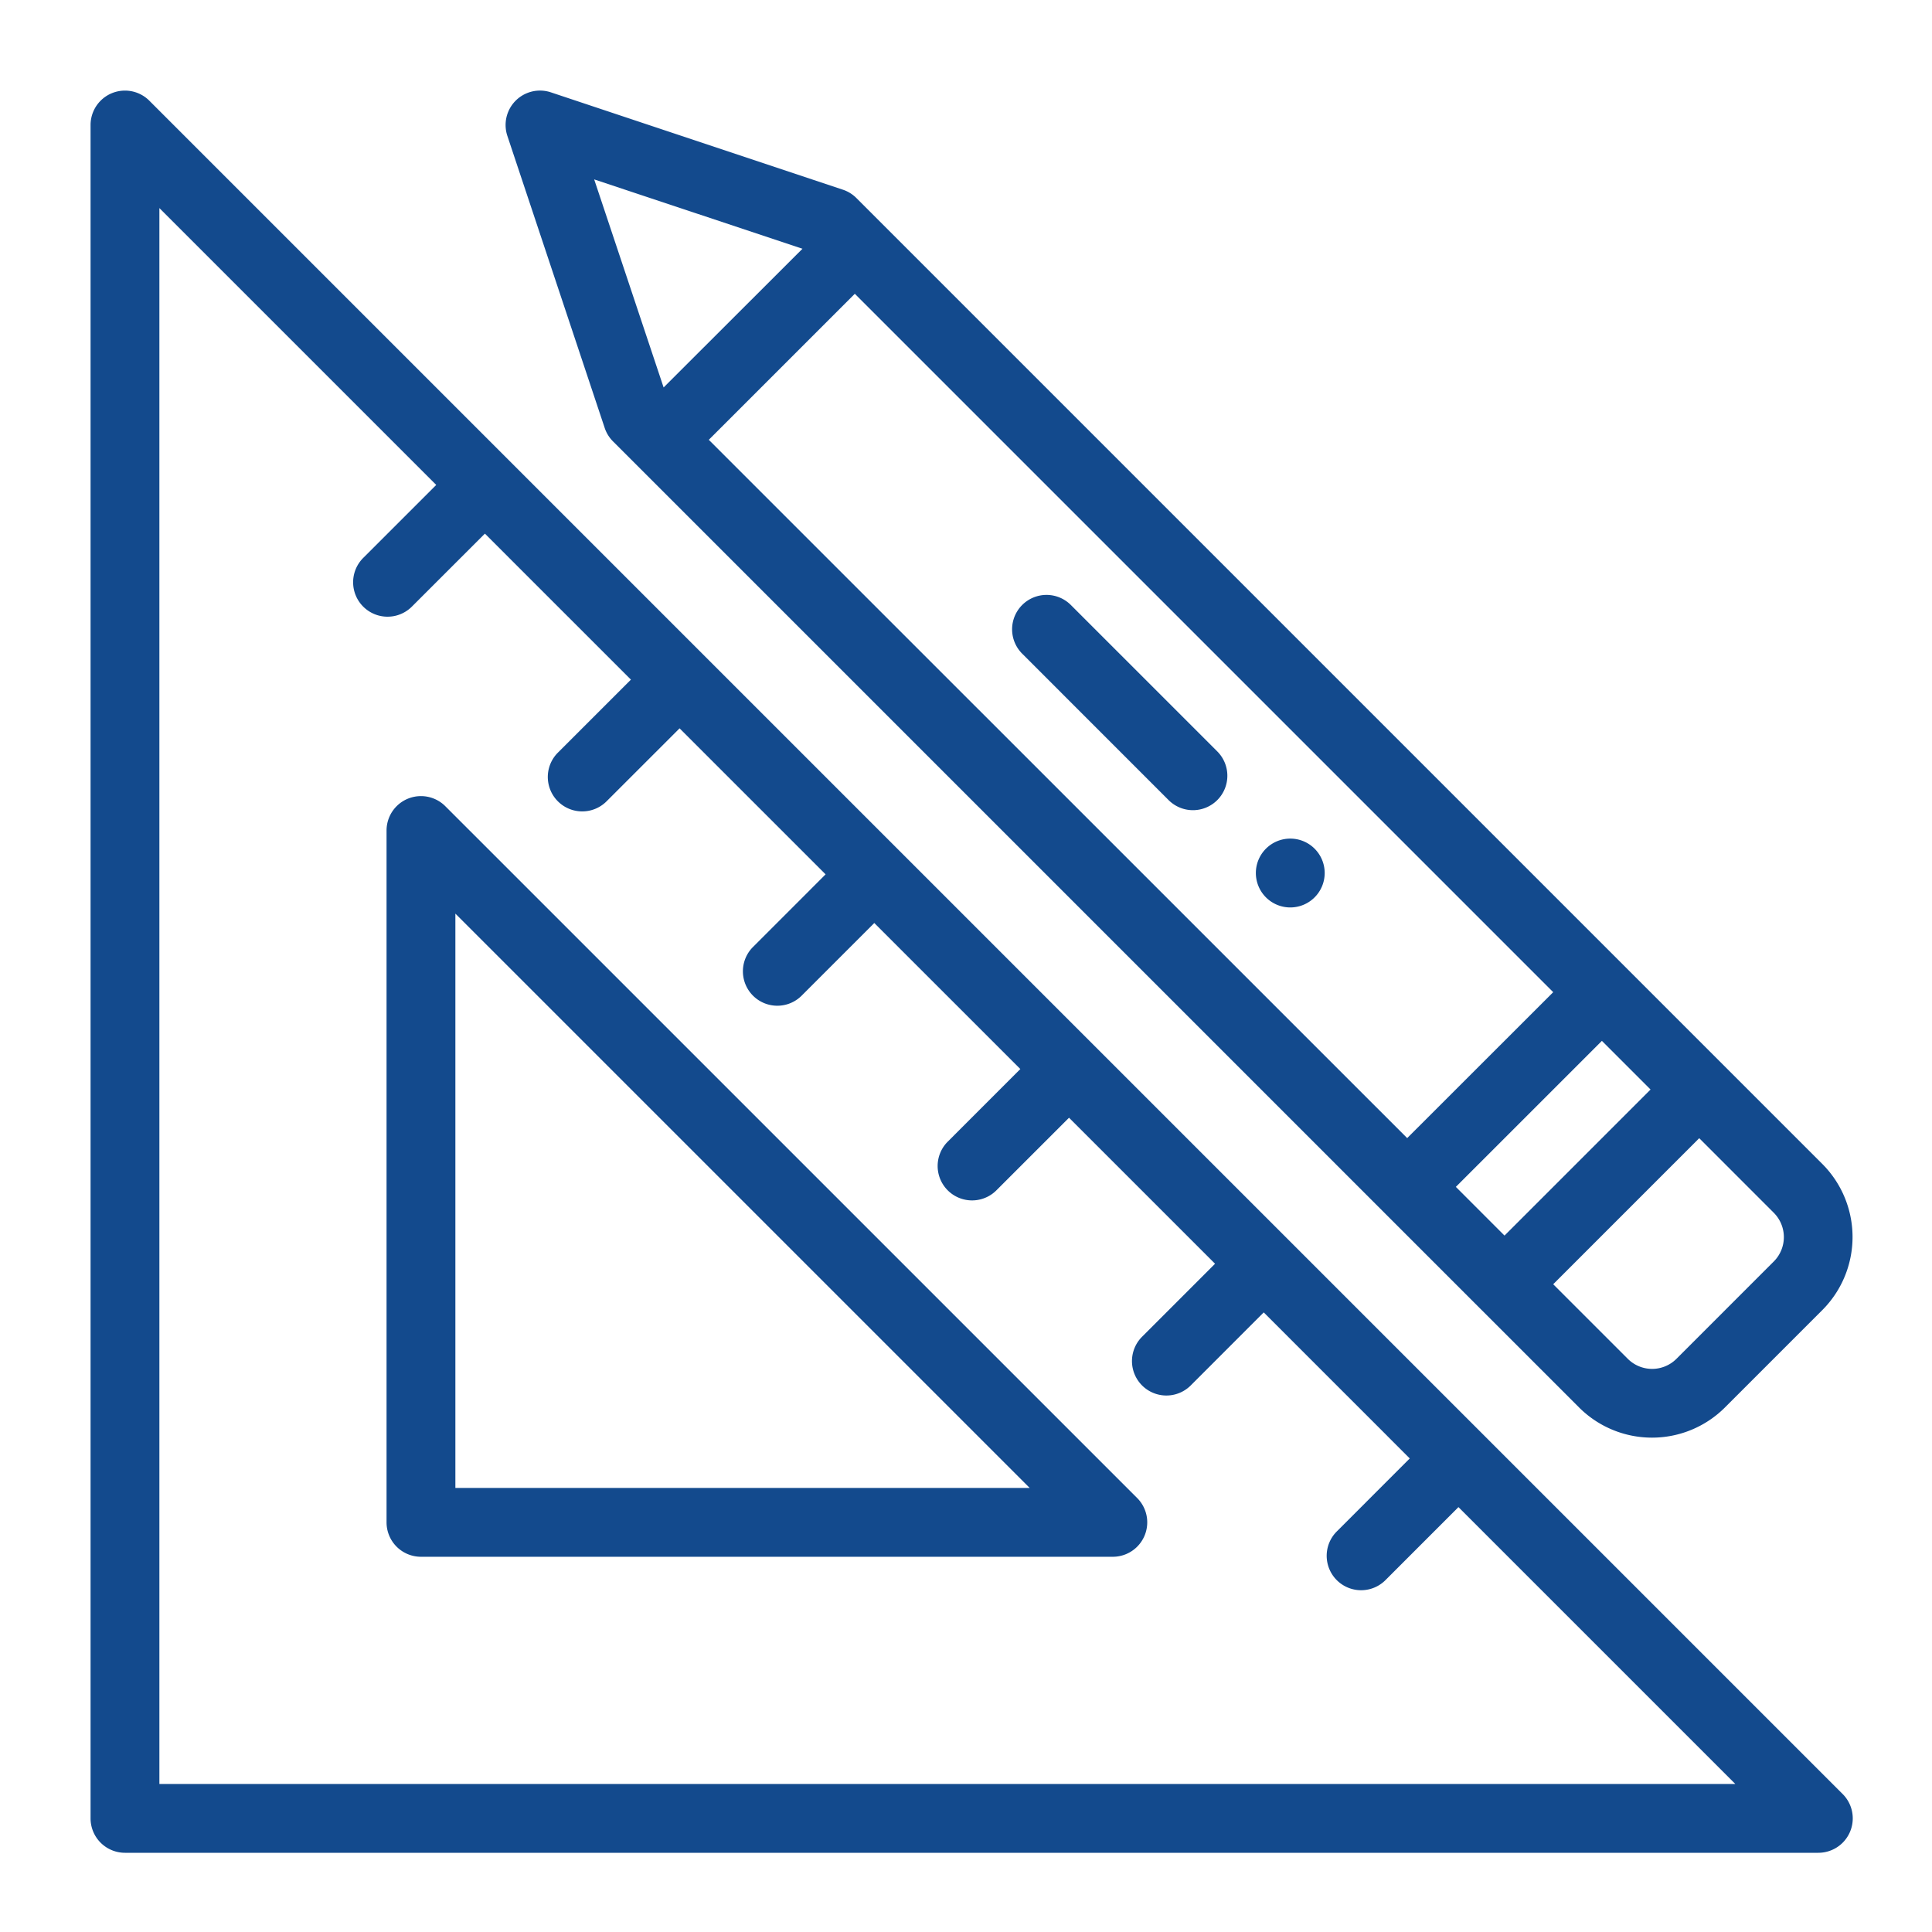
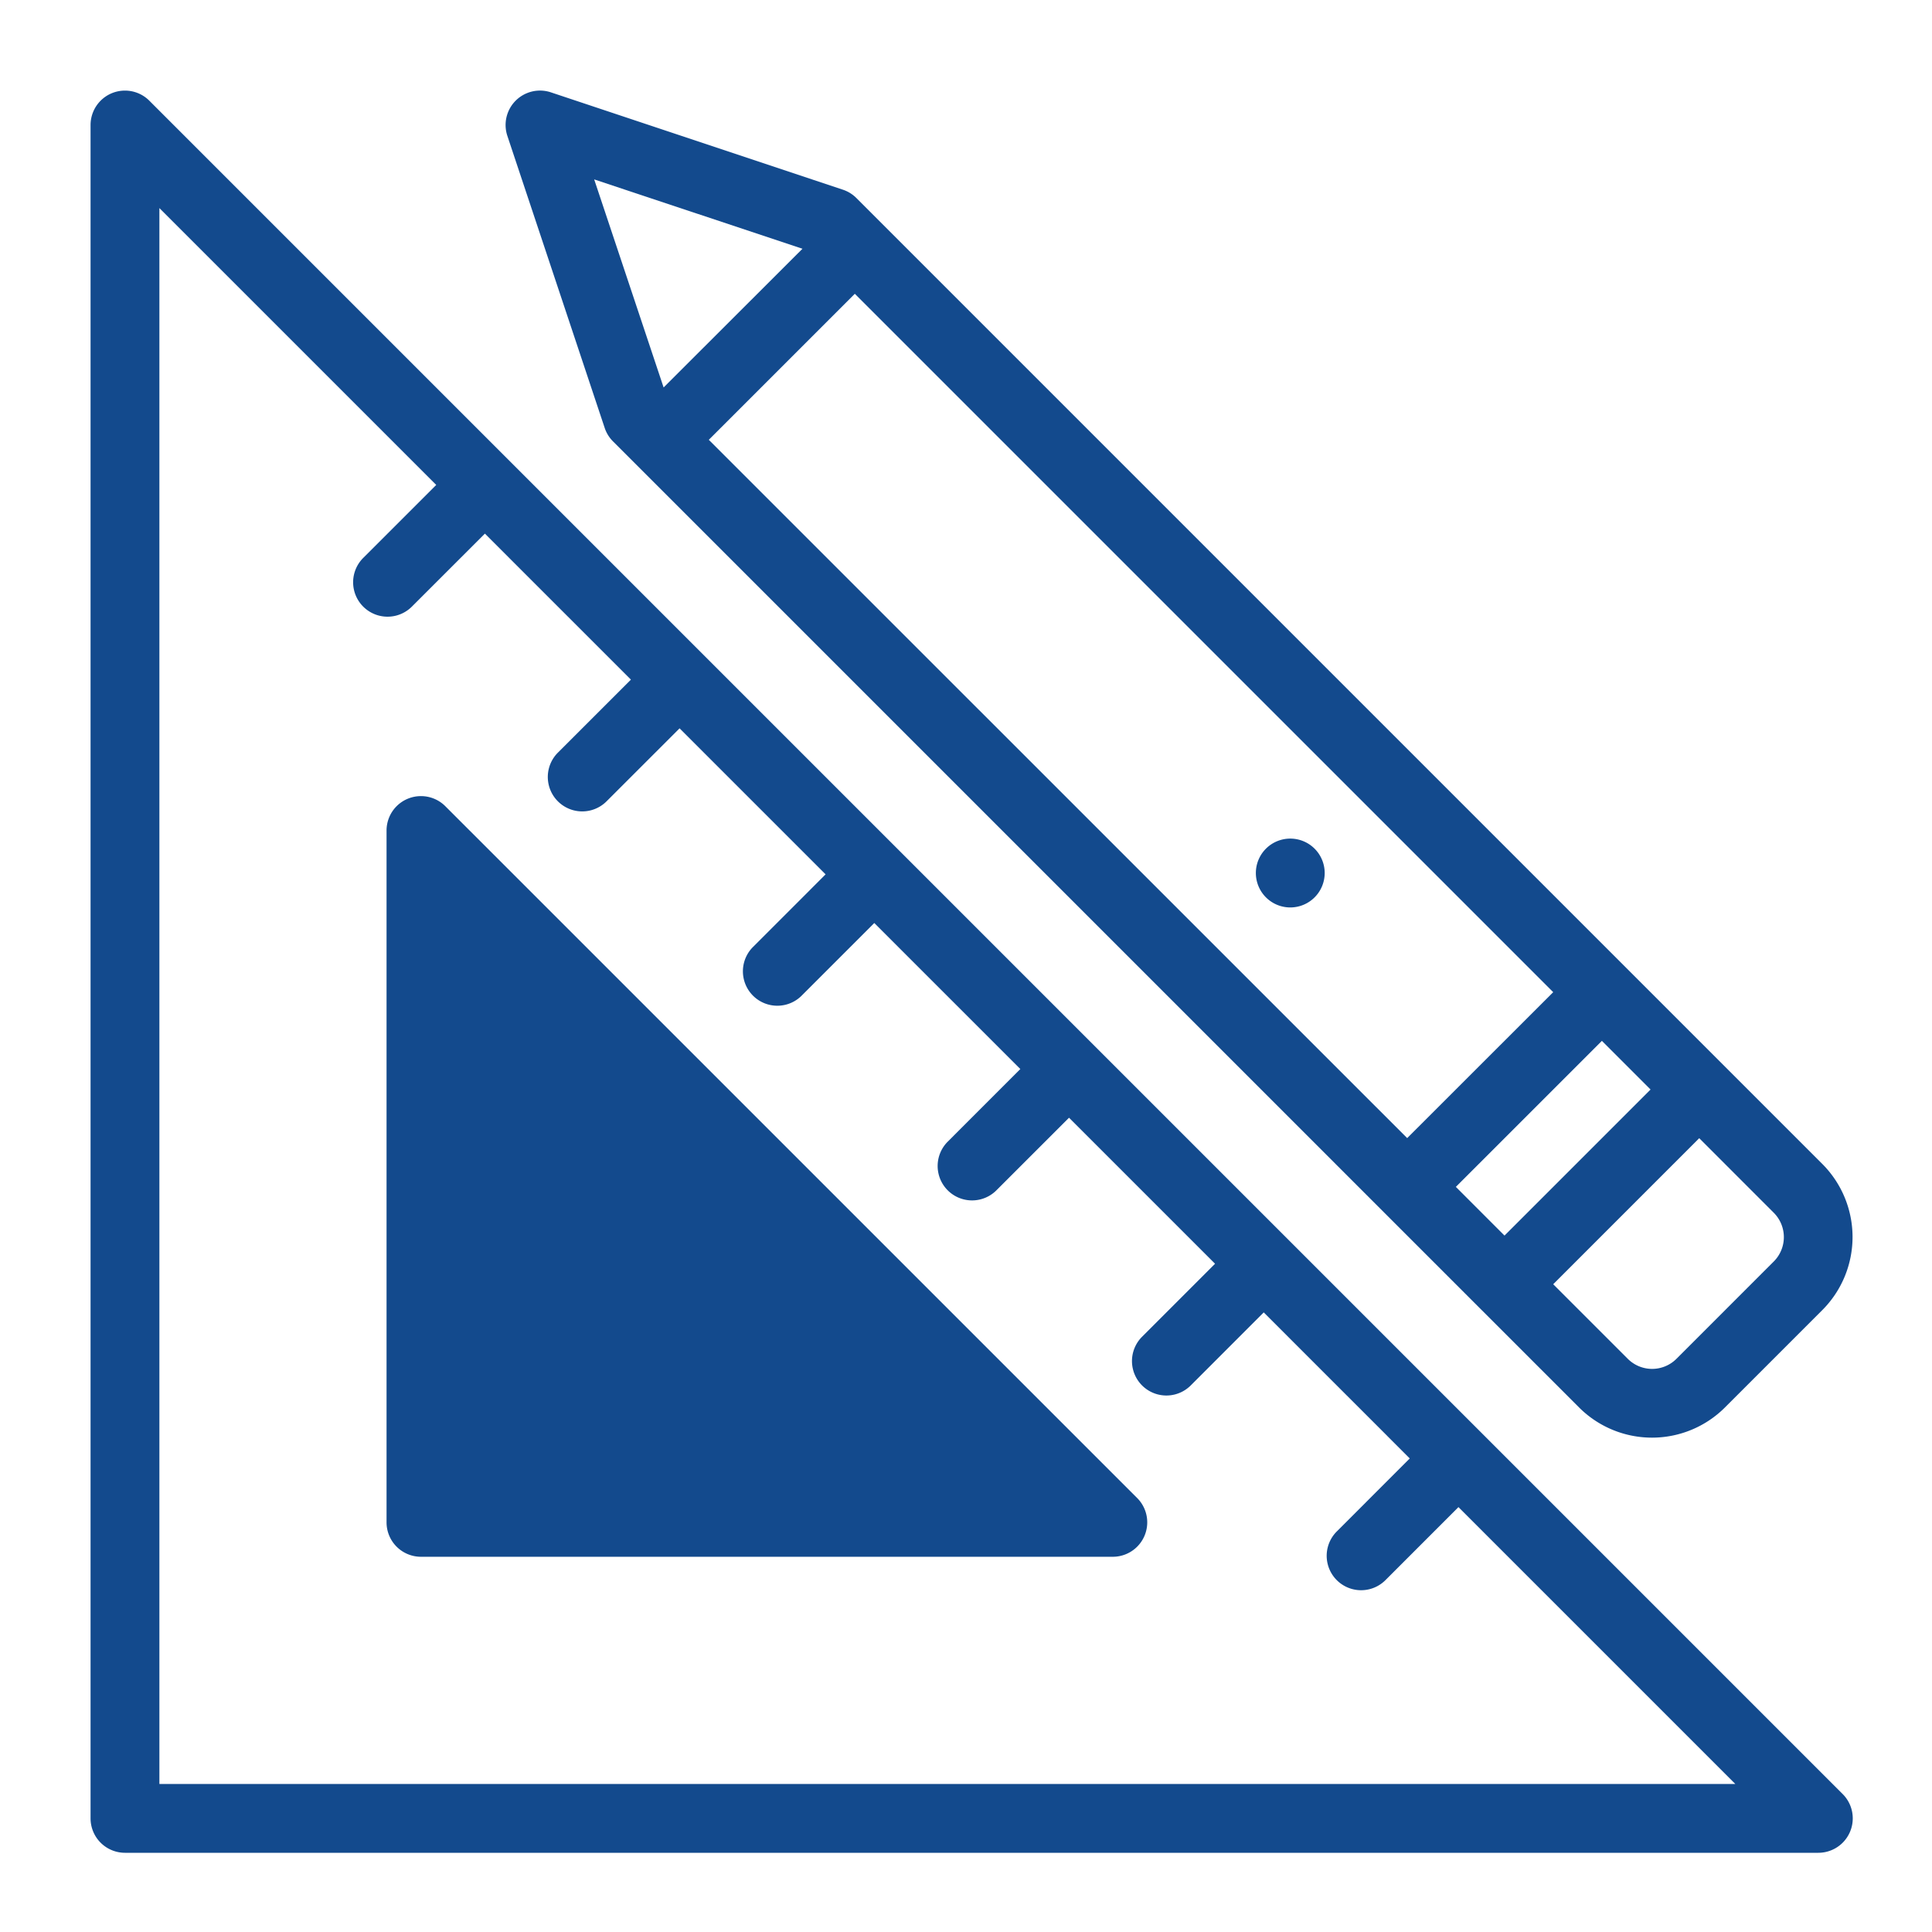
<svg xmlns="http://www.w3.org/2000/svg" width="64" height="64" viewBox="0 0 64 64">
  <g id="icon-planning" transform="translate(51 18.591)">
-     <rect id="Rechteck_228" data-name="Rechteck 228" width="64" height="64" transform="translate(-51 -18.591)" fill="none" opacity="0.53" />
    <g id="Gruppe_107" data-name="Gruppe 107" transform="translate(-48 -16.09)">
      <path id="Pfad_183" data-name="Pfad 183" d="M340.519,219.8a1.14,1.14,0,1,0-1.612,0A1.139,1.139,0,0,0,340.519,219.8Zm0,0" transform="translate(-299.971 -192.575)" fill="#134a8d" />
      <path id="Pfad_184" data-name="Pfad 184" d="M1.14,58.875H57.235a1.14,1.14,0,0,0,.806-1.946L1.946.834A1.14,1.14,0,0,0,0,1.64V57.735a1.14,1.14,0,0,0,1.14,1.14ZM2.28,4.392l9.171,9.171L9.032,15.981a1.14,1.14,0,1,0,1.612,1.613l2.419-2.418L17.9,20.013l-2.419,2.418a1.14,1.14,0,1,0,1.612,1.613l2.419-2.418,4.837,4.837-2.418,2.419a1.14,1.14,0,0,0,1.612,1.612l2.419-2.419L30.8,32.912l-2.418,2.419a1.14,1.14,0,0,0,1.612,1.612l2.419-2.418,4.837,4.837-2.418,2.419a1.14,1.14,0,1,0,1.613,1.612l2.418-2.419L43.7,45.812l-2.418,2.419a1.14,1.14,0,0,0,1.613,1.612l2.418-2.419,9.171,9.171H2.28Zm0,0" transform="translate(0 0)" fill="#134a8d" />
-       <path id="Pfad_185" data-name="Pfad 185" d="M87.946,205.823a1.14,1.14,0,0,0-1.946.806v22.918a1.14,1.14,0,0,0,1.14,1.14h22.918a1.14,1.14,0,0,0,.807-1.946Zm.334,22.584V209.382l19.025,19.025Zm0,0" transform="translate(-76.195 -181.618)" fill="#134a8d" />
-       <path id="Pfad_186" data-name="Pfad 186" d="M273.031,153.932a1.14,1.14,0,0,0,1.613-1.612l-4.838-4.838a1.14,1.14,0,1,0-1.612,1.612Zm0,0" transform="translate(-237.32 -129.929)" fill="#134a8d" />
+       <path id="Pfad_185" data-name="Pfad 185" d="M87.946,205.823a1.14,1.14,0,0,0-1.946.806v22.918a1.14,1.14,0,0,0,1.14,1.14h22.918a1.14,1.14,0,0,0,.807-1.946ZV209.382l19.025,19.025Zm0,0" transform="translate(-76.195 -181.618)" fill="#134a8d" />
      <path id="Pfad_187" data-name="Pfad 187" d="M124.147,12.12l32,32a3.419,3.419,0,0,0,4.838,0l3.224-3.224a3.426,3.426,0,0,0,0-4.838l-32-32a1.137,1.137,0,0,0-.446-.275L122.09.558A1.14,1.14,0,0,0,120.648,2l3.224,9.674A1.14,1.14,0,0,0,124.147,12.12ZM162.6,37.674a1.142,1.142,0,0,1,0,1.613l-3.224,3.224a1.14,1.14,0,0,1-1.613,0l-2.47-2.47,4.837-4.838Zm-4.082-4.083-4.838,4.838-1.612-1.613,4.838-4.837Zm-26.36-26.36,23.135,23.135L150.456,35.2,127.321,12.068Zm-1.734-1.492-4.6,4.595-2.3-6.892Zm0,0" transform="translate(-106.841)" fill="#134a8d" />
    </g>
  </g>
</svg>